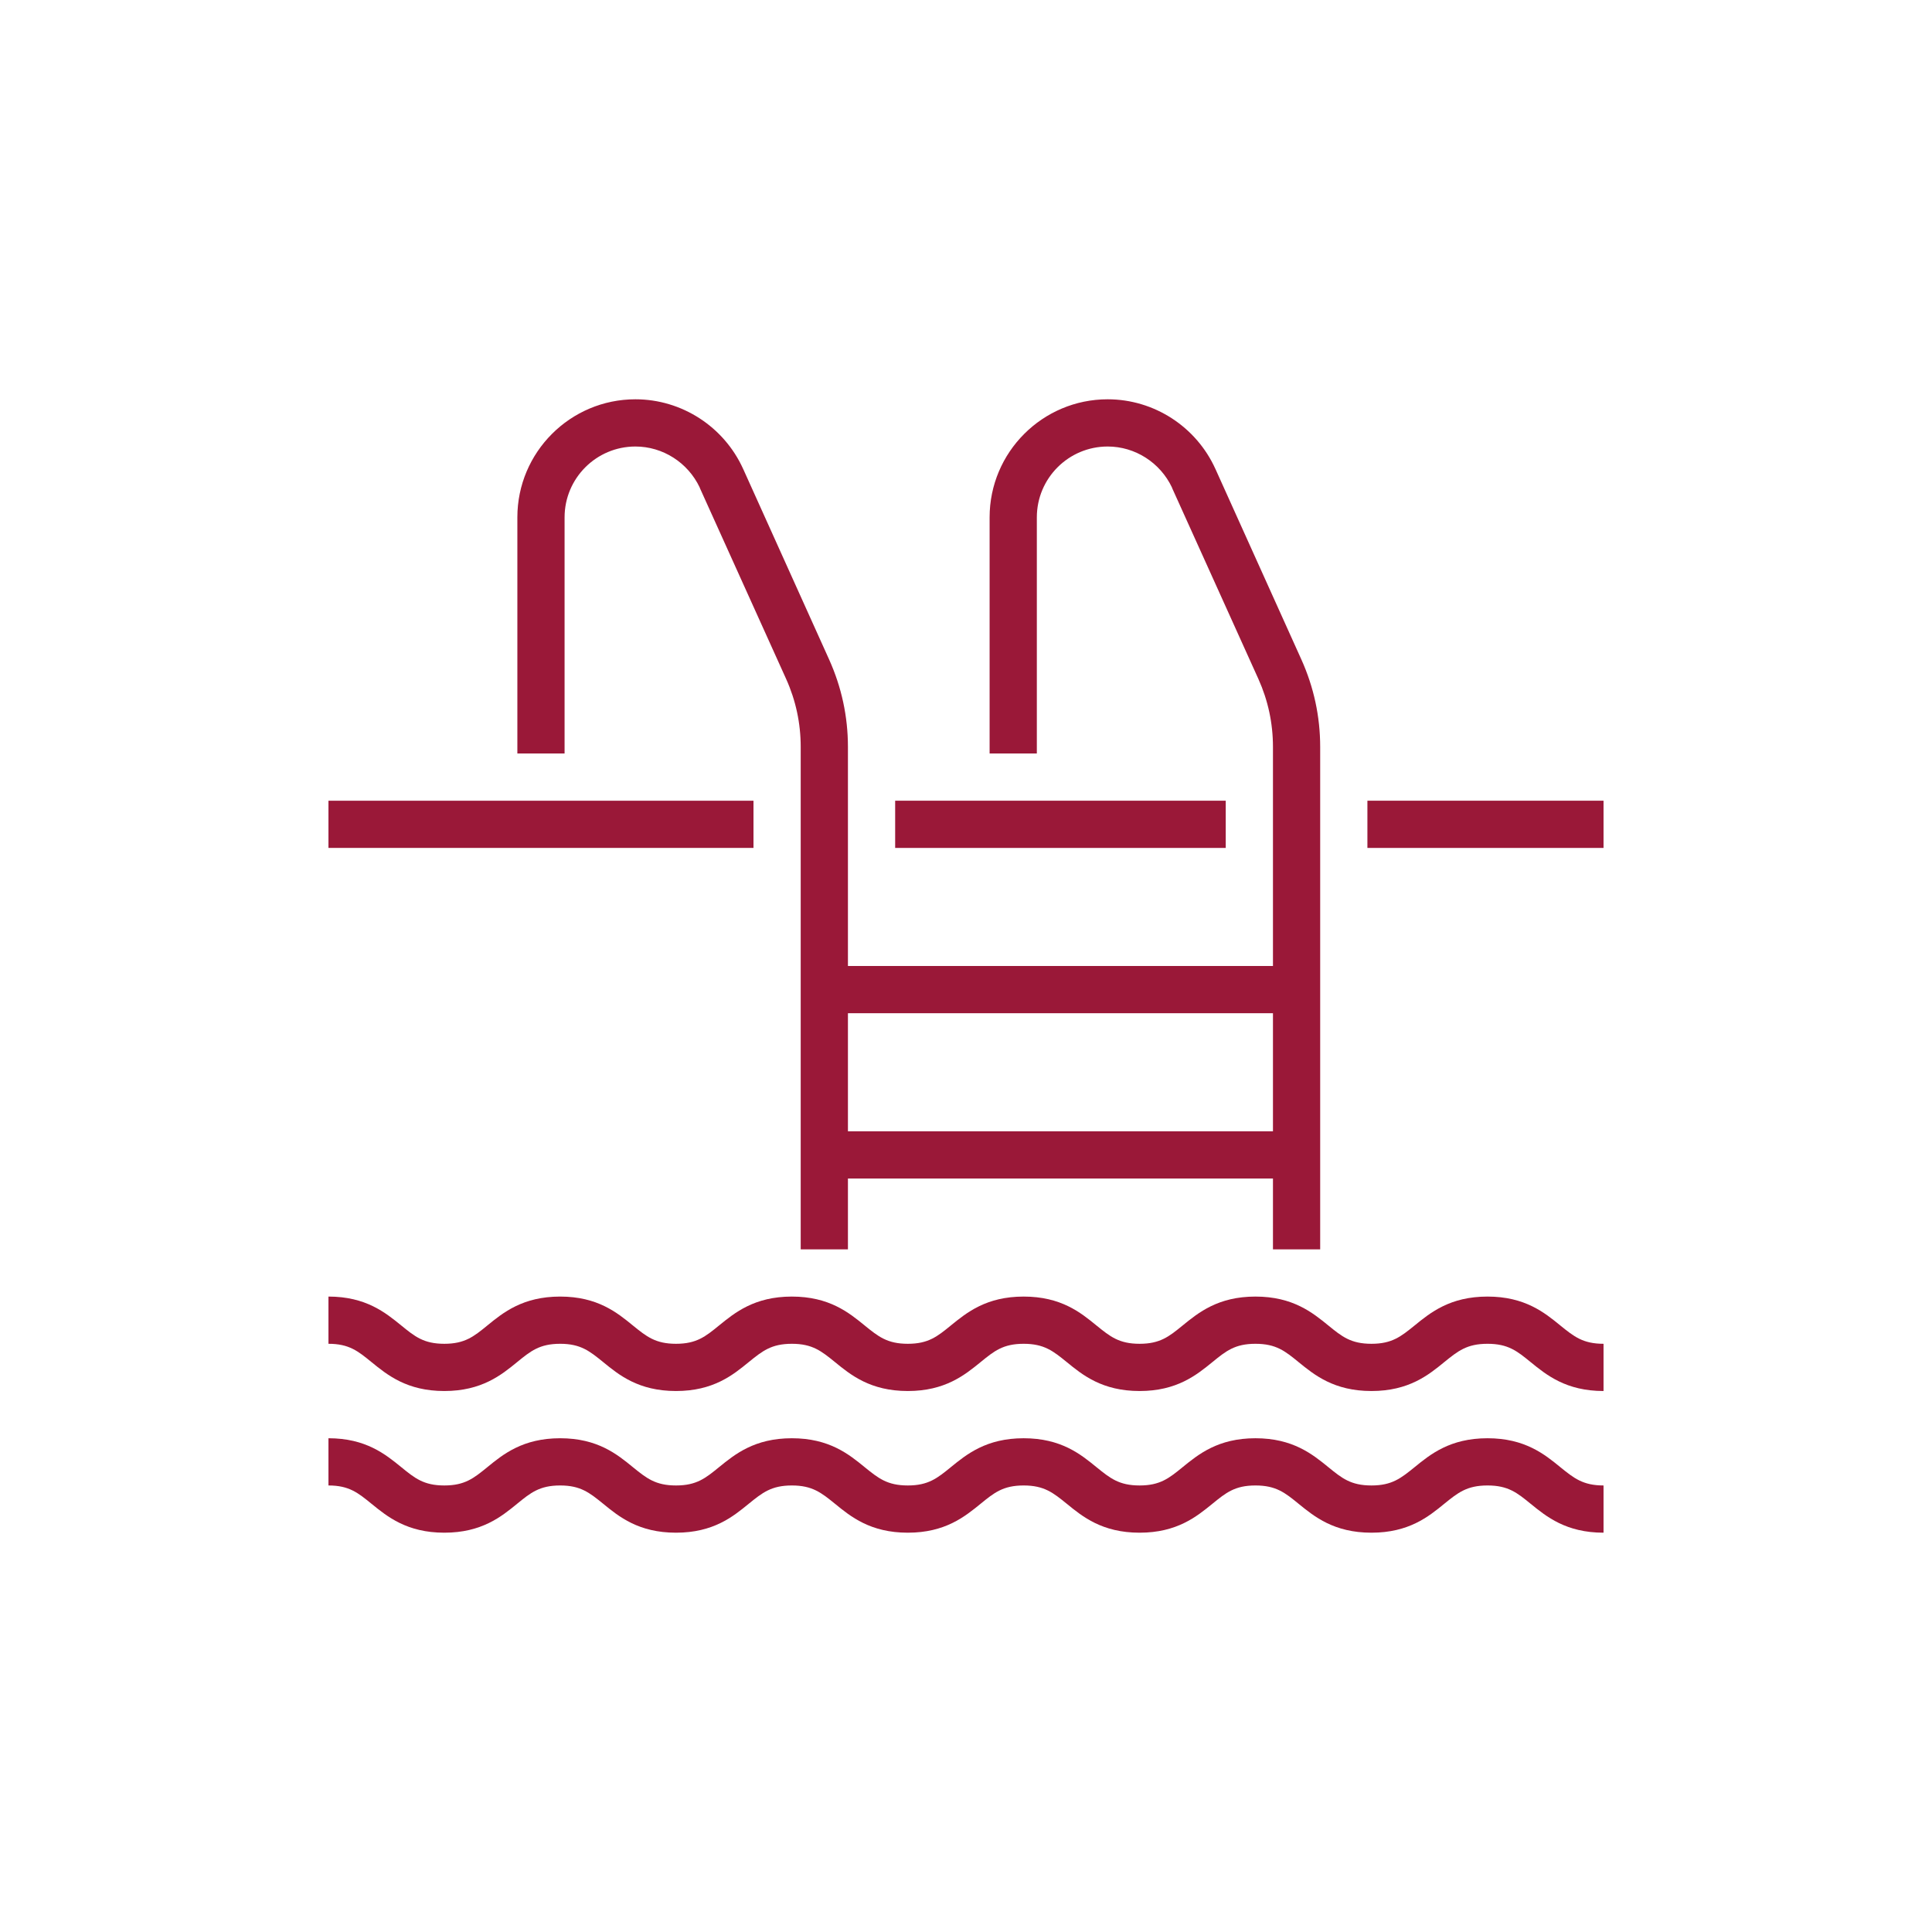
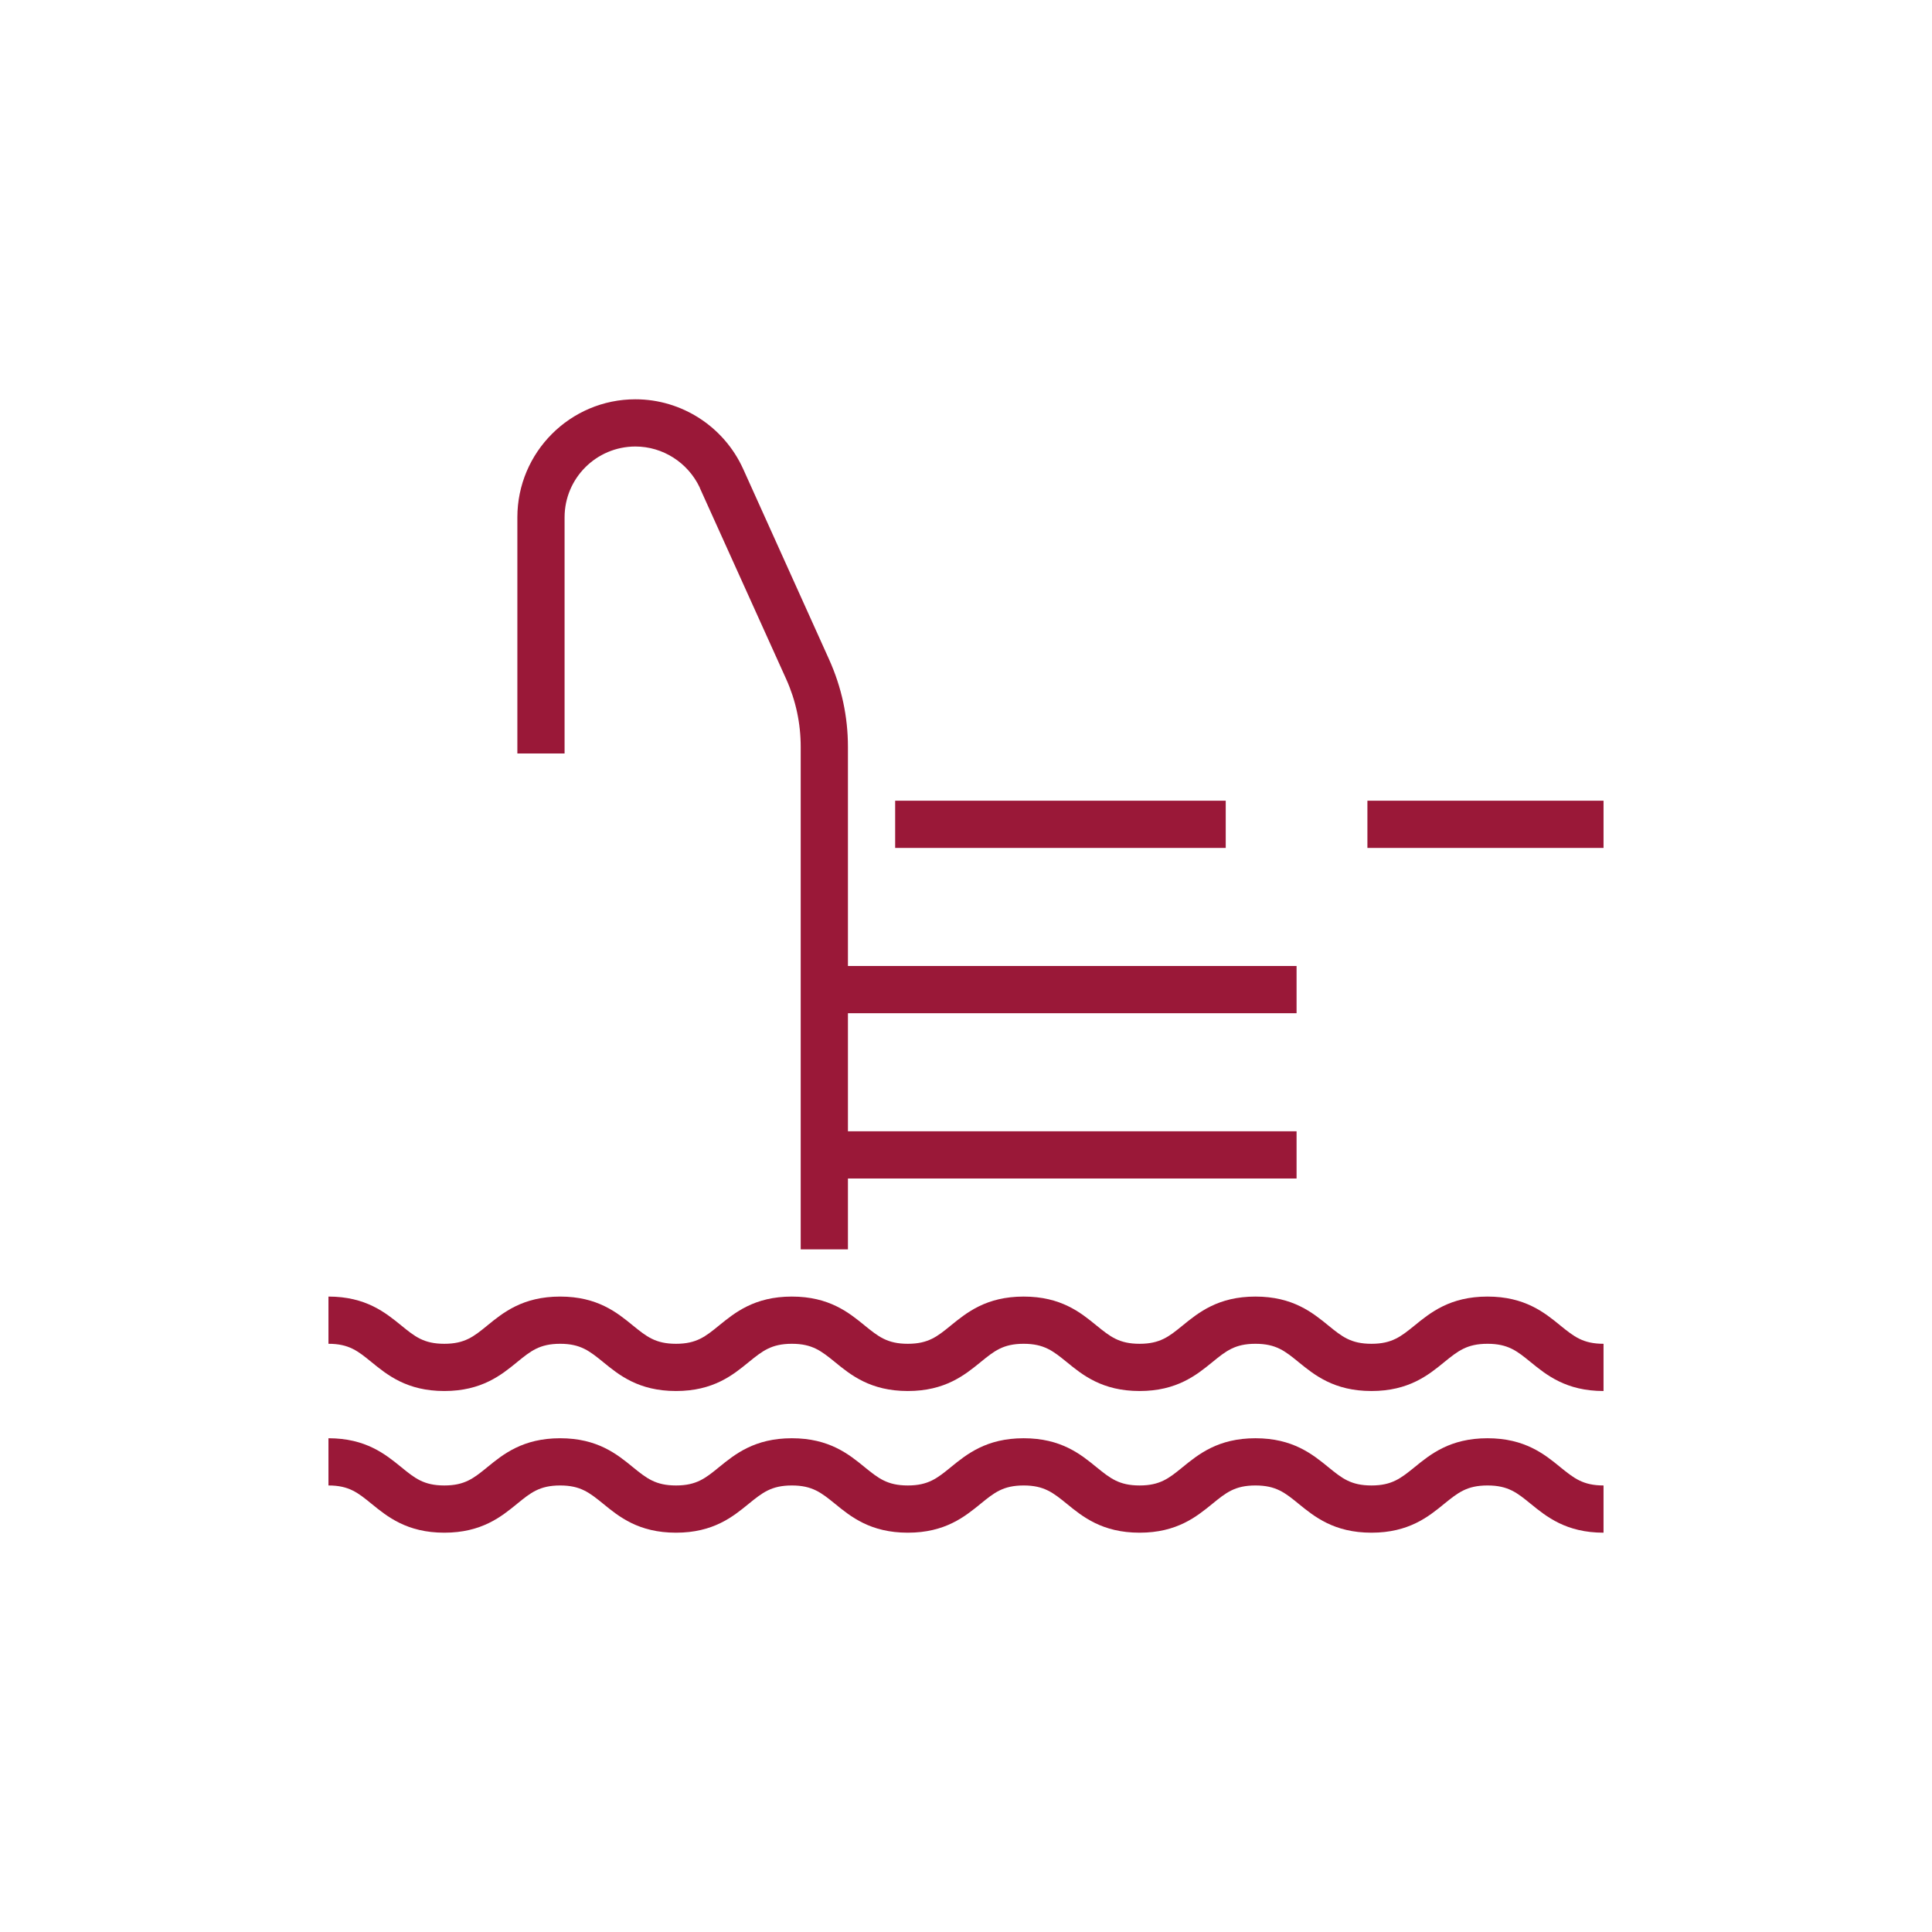
<svg xmlns="http://www.w3.org/2000/svg" width="1080" viewBox="0 0 810 810" height="1080" preserveAspectRatio="xMidYMid meet">
  <defs>
    <clipPath id="936b0e1c78">
      <path d="M 137.664 543 L 672.414 543 L 672.414 584 L 137.664 584 Z M 137.664 543 " clip-rule="nonzero" />
    </clipPath>
    <clipPath id="4f254edd2d">
      <path d="M 137.664 602 L 672.414 602 L 672.414 642.906 L 137.664 642.906 Z M 137.664 602 " clip-rule="nonzero" />
    </clipPath>
    <clipPath id="03dc307b8d">
      <path d="M 216 167.406 L 356 167.406 L 356 524 L 216 524 Z M 216 167.406 " clip-rule="nonzero" />
    </clipPath>
    <clipPath id="8e67c85db6">
-       <path d="M 414 167.406 L 554 167.406 L 554 524 L 414 524 Z M 414 167.406 " clip-rule="nonzero" />
-     </clipPath>
+       </clipPath>
    <clipPath id="5a9464fcca">
      <path d="M 137.664 335 L 316 335 L 316 356 L 137.664 356 Z M 137.664 335 " clip-rule="nonzero" />
    </clipPath>
    <clipPath id="3a10189d00">
      <path d="M 573 335 L 672.414 335 L 672.414 356 L 573 356 Z M 573 335 " clip-rule="nonzero" />
    </clipPath>
  </defs>
  <g clip-path="url(#936b0e1c78)">
    <path fill="#9a1838" d="M 672.289 583.191 C 656.59 583.191 648.352 576.461 641.699 571.047 C 636.055 566.445 632.305 563.391 623.641 563.391 C 614.98 563.391 611.23 566.445 605.543 571.047 C 598.93 576.461 590.656 583.191 574.996 583.191 C 559.293 583.191 551.059 576.461 544.406 571.047 C 538.762 566.445 535.008 563.391 526.348 563.391 C 517.723 563.391 513.973 566.445 508.328 571.047 C 501.676 576.461 493.438 583.191 477.777 583.191 C 462.113 583.191 453.84 576.461 447.227 571.047 C 441.543 566.445 437.793 563.391 429.168 563.391 C 420.543 563.391 416.793 566.445 411.148 571.047 C 404.496 576.461 396.258 583.191 380.598 583.191 C 364.938 583.191 356.66 576.461 350.047 571.047 C 344.363 566.445 340.613 563.391 331.988 563.391 C 323.363 563.391 319.613 566.445 313.93 571.047 C 307.316 576.461 299.078 583.191 283.418 583.191 C 267.719 583.191 259.48 576.461 252.867 571.047 C 247.184 566.445 243.434 563.391 234.848 563.391 C 226.227 563.391 222.473 566.445 216.828 571.047 C 210.215 576.461 201.941 583.191 186.277 583.191 C 170.617 583.191 162.379 576.461 155.727 571.047 C 150.082 566.445 146.332 563.391 137.707 563.391 L 137.707 543.594 C 153.371 543.594 161.605 550.32 168.258 555.734 C 173.902 560.336 177.656 563.391 186.277 563.391 C 194.902 563.391 198.652 560.336 204.297 555.734 C 210.91 550.32 219.188 543.594 234.848 543.594 C 250.512 543.594 258.746 550.32 265.359 555.734 C 271.043 560.336 274.793 563.391 283.418 563.391 C 292.043 563.391 295.793 560.336 301.438 555.734 C 308.09 550.32 316.328 543.594 331.988 543.594 C 347.648 543.594 355.926 550.32 362.539 555.734 C 368.223 560.336 371.973 563.391 380.598 563.391 C 389.223 563.391 392.973 560.336 398.617 555.734 C 405.27 550.32 413.508 543.594 429.168 543.594 C 444.867 543.594 453.105 550.32 459.719 555.734 C 465.402 560.336 469.152 563.391 477.777 563.391 C 486.398 563.391 490.152 560.336 495.797 555.734 C 502.449 550.32 510.684 543.594 526.348 543.594 C 542.047 543.594 550.285 550.32 556.934 555.734 C 562.582 560.336 566.332 563.391 574.996 563.391 C 583.617 563.391 587.367 560.336 593.055 555.734 C 599.703 550.32 607.941 543.594 623.641 543.594 C 639.305 543.594 647.578 550.32 654.191 555.734 C 659.875 560.336 663.664 563.391 672.289 563.391 L 672.289 583.191 " fill-opacity="1" fill-rule="nonzero" />
  </g>
  <g clip-path="url(#4f254edd2d)">
    <path fill="#9a1838" d="M 672.289 642.59 C 656.59 642.59 648.352 635.859 641.699 630.445 C 636.055 625.844 632.305 622.789 623.641 622.789 C 614.98 622.789 611.23 625.844 605.543 630.445 C 598.93 635.859 590.656 642.59 574.996 642.59 C 559.293 642.59 551.059 635.859 544.406 630.445 C 538.762 625.844 535.008 622.789 526.348 622.789 C 517.723 622.789 513.973 625.844 508.328 630.445 C 501.676 635.859 493.438 642.59 477.777 642.59 C 462.113 642.59 453.84 635.859 447.227 630.445 C 441.543 625.844 437.793 622.789 429.168 622.789 C 420.543 622.789 416.793 625.844 411.148 630.445 C 404.496 635.859 396.258 642.59 380.598 642.59 C 364.938 642.59 356.66 635.859 350.047 630.445 C 344.363 625.844 340.613 622.789 331.988 622.789 C 323.363 622.789 319.613 625.844 313.93 630.445 C 307.316 635.859 299.078 642.59 283.418 642.59 C 267.719 642.59 259.48 635.859 252.867 630.445 C 247.184 625.844 243.434 622.789 234.848 622.789 C 226.227 622.789 222.473 625.844 216.828 630.445 C 210.215 635.859 201.941 642.59 186.277 642.59 C 170.617 642.59 162.379 635.859 155.727 630.445 C 150.082 625.844 146.332 622.789 137.707 622.789 L 137.707 602.992 C 153.371 602.992 161.605 609.719 168.258 615.133 C 173.902 619.734 177.656 622.789 186.277 622.789 C 194.902 622.789 198.652 619.734 204.297 615.133 C 210.91 609.719 219.188 602.992 234.848 602.992 C 250.512 602.992 258.746 609.719 265.359 615.133 C 271.043 619.734 274.793 622.789 283.418 622.789 C 292.043 622.789 295.793 619.734 301.438 615.133 C 308.09 609.719 316.328 602.992 331.988 602.992 C 347.648 602.992 355.926 609.719 362.539 615.133 C 368.223 619.734 371.973 622.789 380.598 622.789 C 389.223 622.789 392.973 619.734 398.617 615.133 C 405.27 609.719 413.508 602.992 429.168 602.992 C 444.867 602.992 453.105 609.719 459.719 615.133 C 465.402 619.734 469.152 622.789 477.777 622.789 C 486.398 622.789 490.152 619.734 495.797 615.133 C 502.449 609.719 510.684 602.992 526.348 602.992 C 542.047 602.992 550.285 609.719 556.934 615.133 C 562.582 619.734 566.332 622.789 574.996 622.789 C 583.617 622.789 587.367 619.734 593.055 615.133 C 599.703 609.719 607.941 602.992 623.641 602.992 C 639.305 602.992 647.578 609.719 654.191 615.133 C 659.875 619.734 663.664 622.789 672.289 622.789 L 672.289 642.59 " fill-opacity="1" fill-rule="nonzero" />
  </g>
  <g clip-path="url(#03dc307b8d)">
    <path fill="#9a1838" d="M 355.5 523.793 L 335.699 523.793 L 335.699 313.156 C 335.699 303.254 333.652 293.664 329.59 284.656 L 293.473 204.723 C 293.434 204.605 293.395 204.492 293.355 204.375 C 288.406 193.934 277.887 187.203 266.402 187.203 C 250.008 187.203 236.703 200.508 236.703 216.902 L 236.703 315.902 L 216.906 315.902 L 216.906 216.902 C 216.906 189.602 239.102 167.406 266.402 167.406 C 285.816 167.406 303.527 178.852 311.57 196.602 C 311.609 196.719 311.688 196.871 311.766 197.027 L 347.613 276.496 C 352.832 288.098 355.5 300.395 355.5 313.156 L 355.5 523.793 " fill-opacity="1" fill-rule="nonzero" />
  </g>
  <g clip-path="url(#8e67c85db6)">
    <path fill="#9a1838" d="M 553.492 523.793 L 533.695 523.793 L 533.695 313.156 C 533.695 303.254 531.645 293.664 527.586 284.656 L 491.465 204.723 C 491.426 204.605 491.387 204.492 491.352 204.375 C 486.398 193.934 475.883 187.203 464.398 187.203 C 448 187.203 434.699 200.508 434.699 216.902 L 434.699 315.902 L 414.898 315.902 L 414.898 216.902 C 414.898 189.602 437.094 167.406 464.398 167.406 C 483.809 167.406 501.52 178.852 509.562 196.602 C 509.602 196.719 509.68 196.871 509.758 197.027 L 545.605 276.496 C 550.824 288.098 553.492 300.395 553.492 313.156 L 553.492 523.793 " fill-opacity="1" fill-rule="nonzero" />
  </g>
  <g clip-path="url(#5a9464fcca)">
-     <path fill="#9a1838" d="M 315.902 355.5 L 137.707 355.5 L 137.707 335.699 L 315.902 335.699 L 315.902 355.5 " fill-opacity="1" fill-rule="nonzero" />
-   </g>
+     </g>
  <path fill="#9a1838" d="M 513.895 355.5 L 375.301 355.5 L 375.301 335.699 L 513.895 335.699 L 513.895 355.5 " fill-opacity="1" fill-rule="nonzero" />
  <g clip-path="url(#3a10189d00)">
    <path fill="#9a1838" d="M 672.289 355.5 L 573.293 355.5 L 573.293 335.699 L 672.289 335.699 L 672.289 355.5 " fill-opacity="1" fill-rule="nonzero" />
  </g>
  <path fill="#9a1838" d="M 543.594 424.797 L 345.602 424.797 L 345.602 404.996 L 543.594 404.996 L 543.594 424.797 " fill-opacity="1" fill-rule="nonzero" />
  <path fill="#9a1838" d="M 543.594 494.094 L 345.602 494.094 L 345.602 474.297 L 543.594 474.297 L 543.594 494.094 " fill-opacity="1" fill-rule="nonzero" />
</svg>